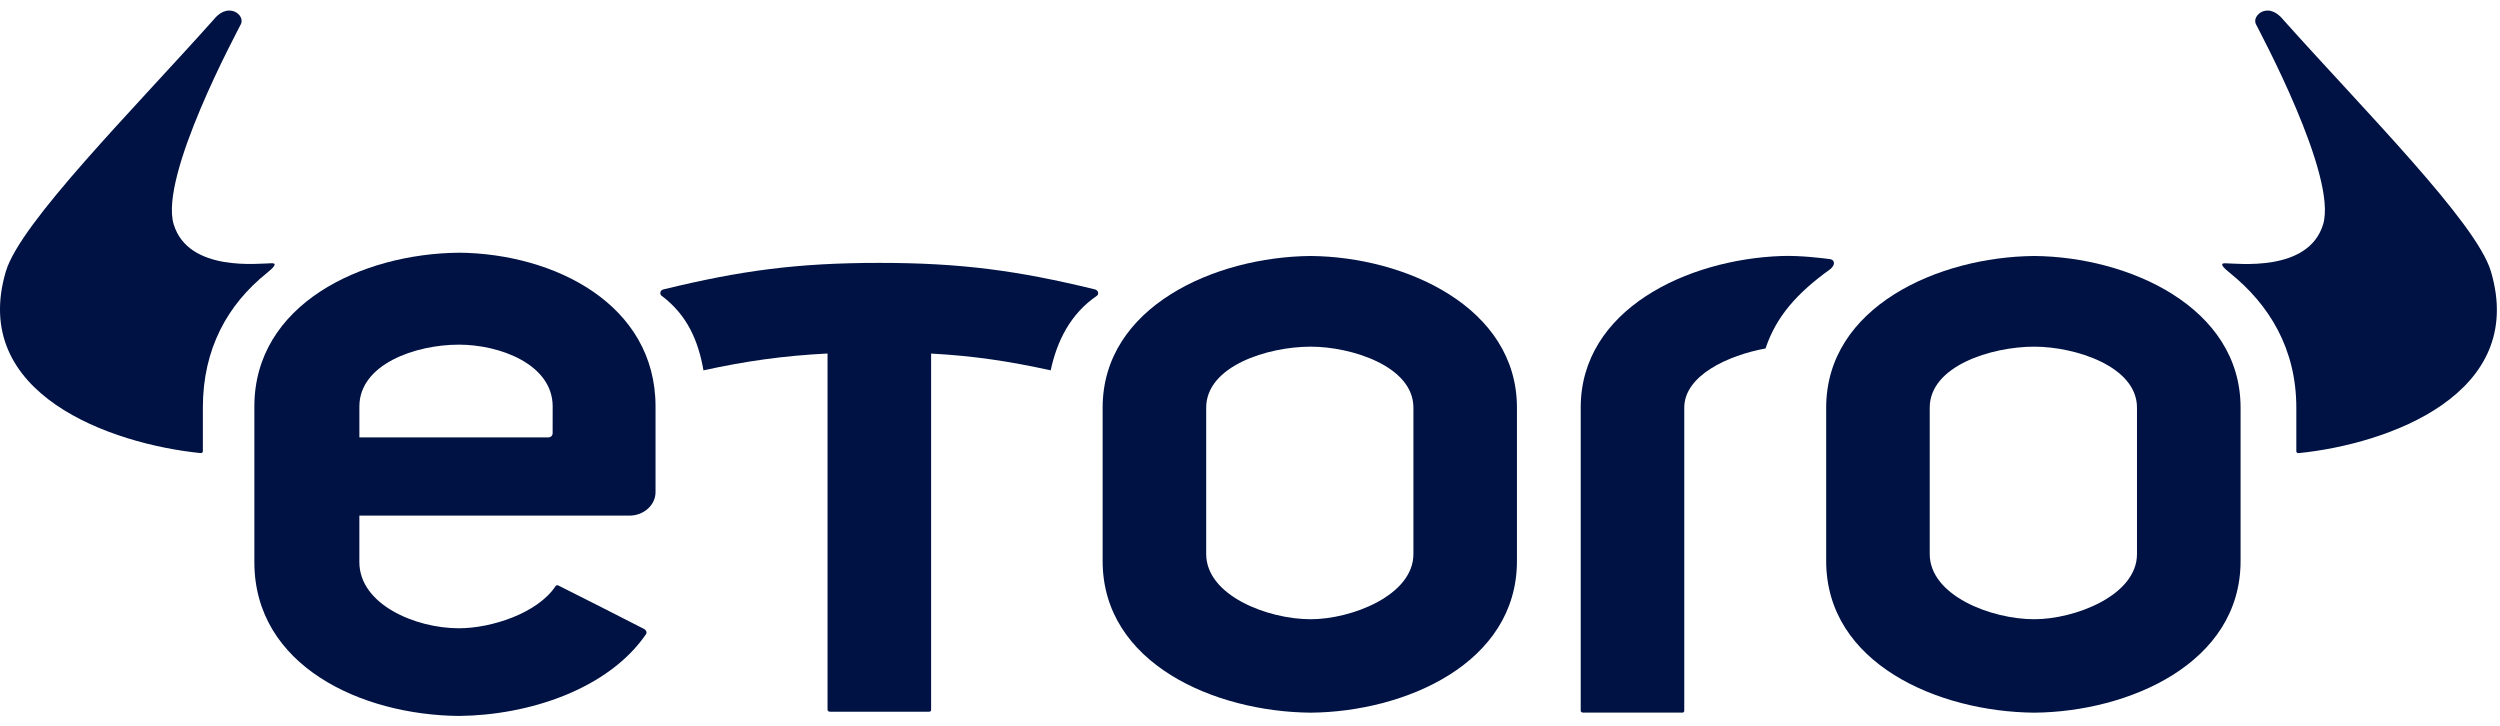
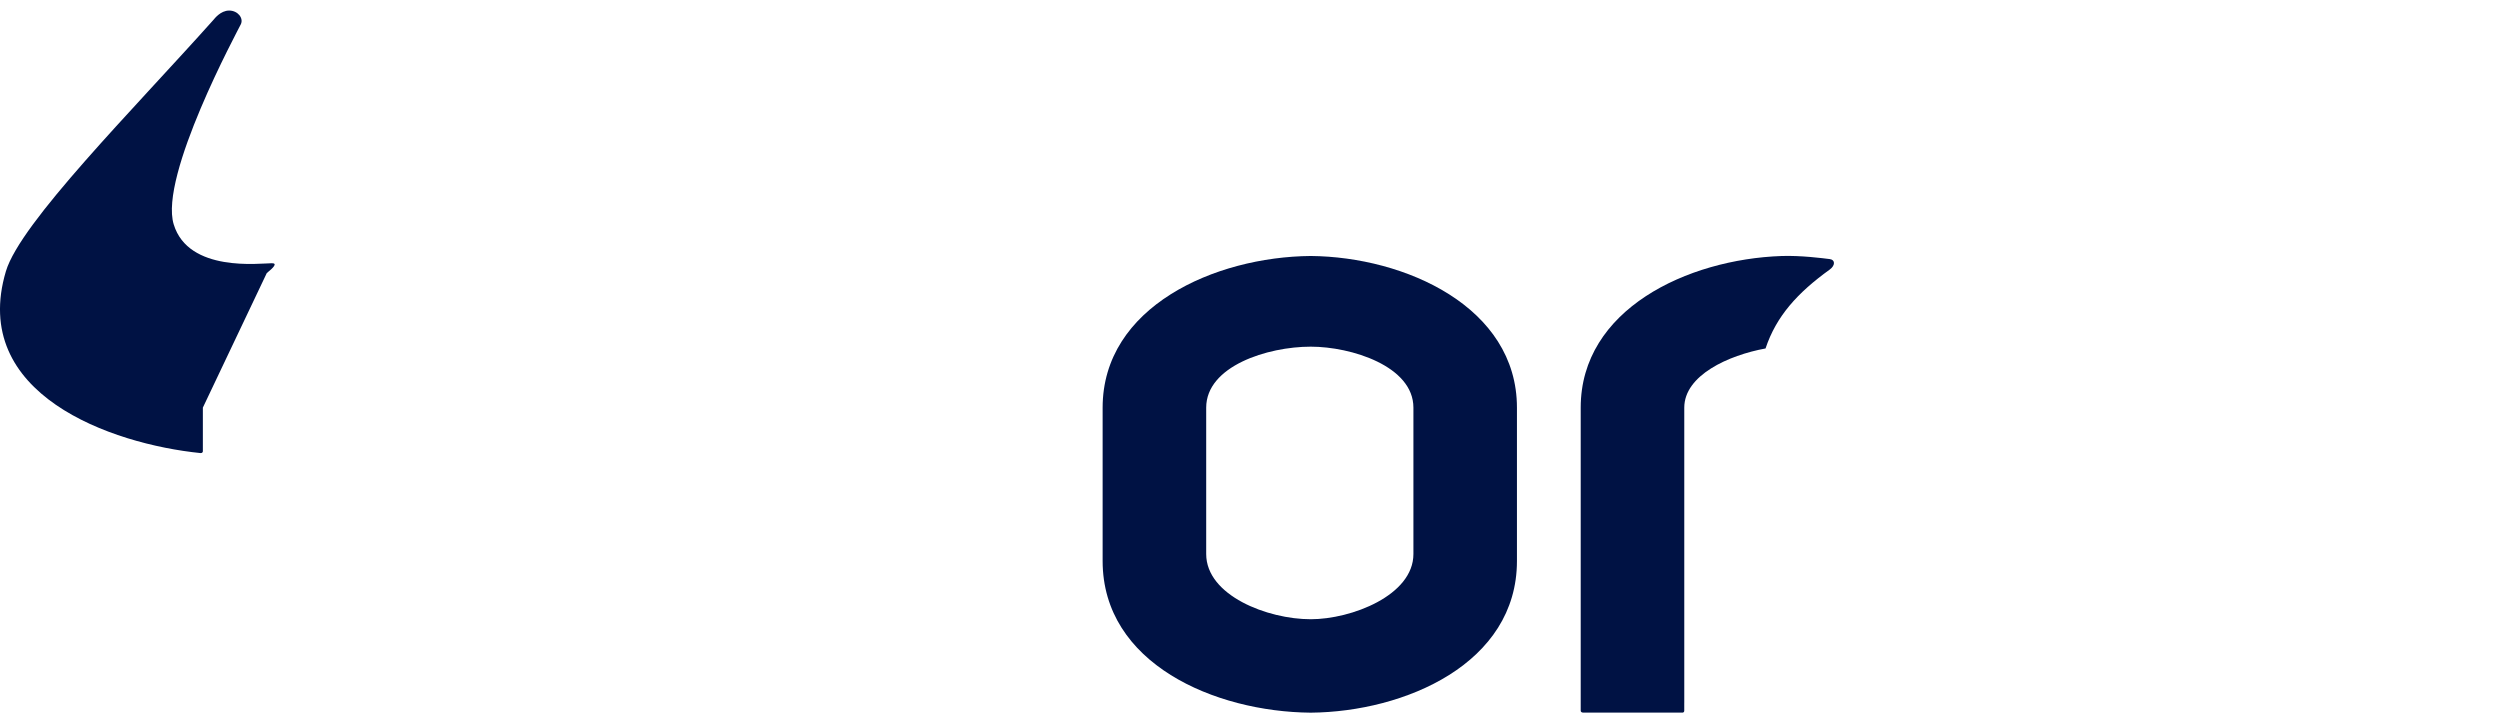
<svg xmlns="http://www.w3.org/2000/svg" width="117" height="34" viewBox="0 0 117 34" fill="none">
-   <path d="M116.572 12.693C115.895 10.421 110.629 5.149 106.858 0.926C106.816 0.879 106.523 0.494 106.127 0.494C105.731 0.494 105.443 0.851 105.578 1.131C105.716 1.424 109.408 8.242 108.721 10.503C108.032 12.762 104.679 12.321 104.126 12.321C103.861 12.321 104.04 12.518 104.366 12.78C106.199 14.257 107.468 16.32 107.468 19.078V21.122C107.468 21.162 107.507 21.216 107.581 21.206C111.769 20.781 118.289 18.449 116.572 12.694" fill="#001244" />
-   <path d="M95.206 11.98C90.71 12.019 85.465 14.359 85.465 19.078V26.255C85.465 31.053 90.71 33.315 95.206 33.353C99.614 33.314 104.859 31.053 104.859 26.255V19.078C104.859 14.36 99.614 12.019 95.206 11.98ZM100.011 25.928C100.011 27.869 97.101 28.98 95.206 28.98C93.18 28.98 90.311 27.869 90.311 25.928V19.078C90.311 17.136 93.178 16.224 95.206 16.224C97.101 16.224 100.011 17.136 100.011 19.078V25.928Z" fill="#001244" />
  <path d="M61.343 11.98C56.849 12.019 51.603 14.359 51.603 19.078V26.255C51.603 31.053 56.849 33.315 61.343 33.353C65.75 33.314 70.993 31.053 70.993 26.255V19.078C70.993 14.36 65.75 12.019 61.343 11.98ZM66.148 25.928C66.148 27.869 63.237 28.98 61.343 28.98C59.317 28.98 56.45 27.869 56.45 25.928V19.078C56.45 17.136 59.317 16.224 61.343 16.224C63.239 16.224 66.148 17.136 66.148 19.078V25.928Z" fill="#001244" />
-   <path d="M12.485 12.78C12.813 12.516 12.99 12.319 12.726 12.319C12.173 12.319 8.819 12.761 8.13 10.502C7.437 8.241 11.133 1.423 11.273 1.131C11.407 0.849 11.129 0.494 10.724 0.494C10.32 0.494 10.034 0.879 9.992 0.927C6.219 5.15 0.957 10.422 0.277 12.693C-1.438 18.448 5.196 20.778 9.383 21.204C9.46 21.211 9.494 21.159 9.494 21.12V19.076C9.494 16.32 10.651 14.254 12.485 12.78Z" fill="#001244" />
-   <path d="M51.239 13.543C47.651 12.668 45 12.303 41.155 12.303C37.305 12.303 34.648 12.667 31.067 13.54C30.897 13.575 30.864 13.73 30.943 13.826C32.169 14.737 32.681 15.955 32.922 17.332C34.891 16.901 36.665 16.648 38.729 16.544V33.212C38.729 33.271 38.774 33.308 38.848 33.308H43.459C43.54 33.314 43.578 33.281 43.576 33.216V16.547C45.561 16.654 47.217 16.903 49.172 17.332C49.468 15.963 50.088 14.689 51.346 13.834C51.458 13.71 51.361 13.573 51.239 13.543Z" fill="#001244" />
+   <path d="M12.485 12.78C12.813 12.516 12.99 12.319 12.726 12.319C12.173 12.319 8.819 12.761 8.13 10.502C7.437 8.241 11.133 1.423 11.273 1.131C11.407 0.849 11.129 0.494 10.724 0.494C10.32 0.494 10.034 0.879 9.992 0.927C6.219 5.15 0.957 10.422 0.277 12.693C-1.438 18.448 5.196 20.778 9.383 21.204C9.46 21.211 9.494 21.159 9.494 21.12V19.076Z" fill="#001244" />
  <path d="M85.64 12.126C85.296 12.083 84.28 11.951 83.382 11.981C78.969 12.133 73.977 14.479 73.977 19.077V33.255C73.974 33.314 74.022 33.35 74.094 33.35H78.705C78.784 33.358 78.824 33.327 78.823 33.26V32.889H78.824V19.078C78.824 17.561 80.898 16.624 82.627 16.308C83.131 14.795 84.121 13.704 85.635 12.612C85.9 12.418 85.886 12.159 85.641 12.127" fill="#001244" />
-   <path d="M21.478 11.827C16.921 11.868 11.904 14.24 11.904 19.025V26.306C11.904 31.172 16.921 33.466 21.478 33.506C24.742 33.476 28.46 32.258 30.231 29.684C30.291 29.598 30.236 29.485 30.148 29.438C28.585 28.632 27.681 28.186 26.135 27.403C26.086 27.379 26.033 27.379 25.996 27.439C25.149 28.703 22.995 29.403 21.478 29.403C19.42 29.403 16.818 28.277 16.818 26.305V24.131H29.457C30.13 24.131 30.679 23.637 30.679 23.03V19.024C30.679 14.24 25.948 11.867 21.479 11.826M25.861 20.287C25.861 20.334 25.841 20.38 25.806 20.413C25.773 20.447 25.718 20.47 25.66 20.47H16.819V19.023C16.819 17.053 19.423 16.13 21.479 16.13C23.4 16.13 25.865 17.053 25.865 19.023L25.863 20.286L25.861 20.287Z" fill="#001244" />
</svg>